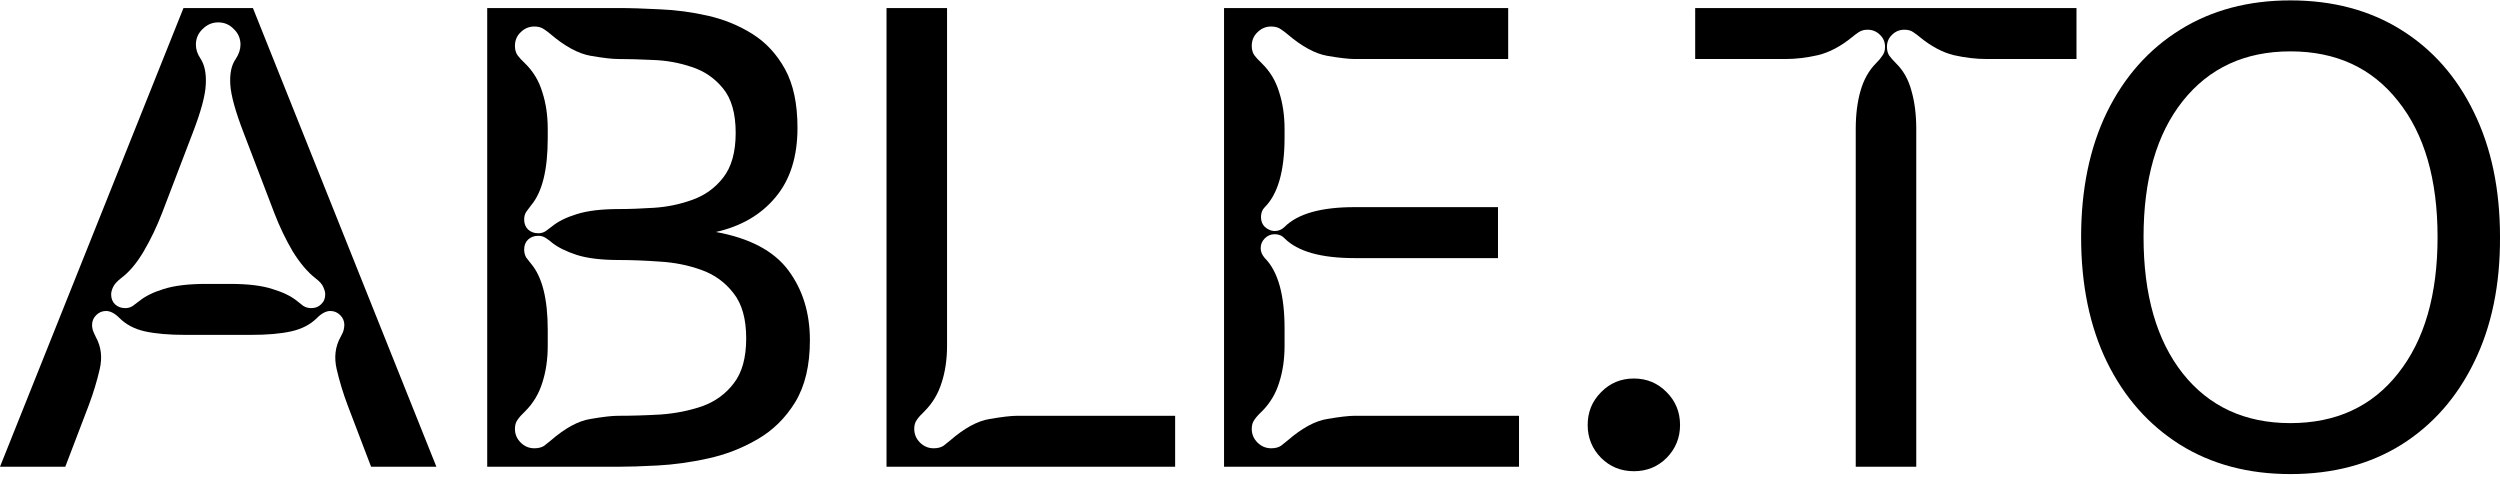
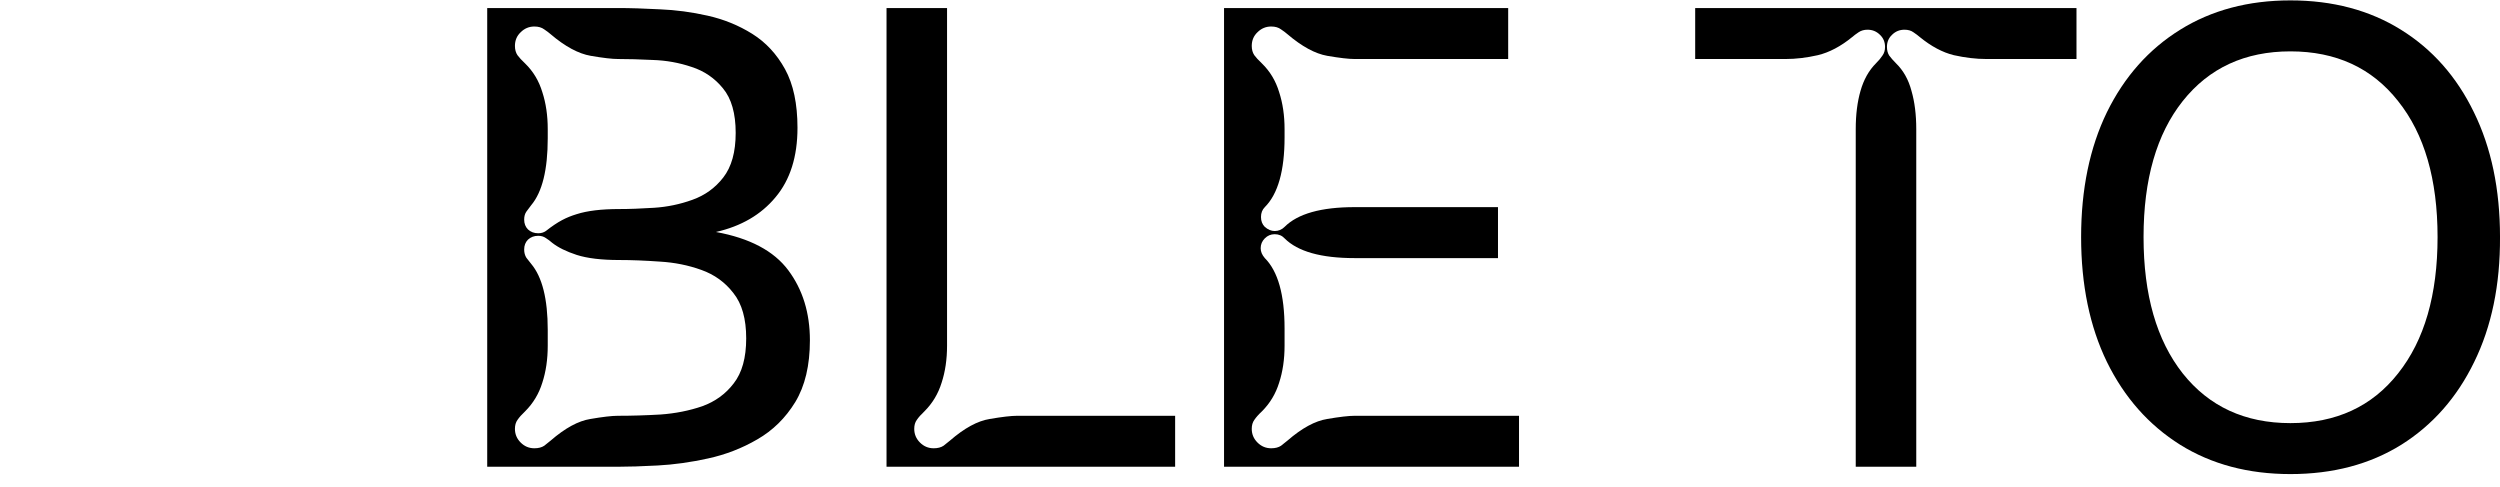
<svg xmlns="http://www.w3.org/2000/svg" width="190" height="37" viewBox="0 0 190 37" fill="none">
-   <path d="M14.113 25.451C12.854 25.451 11.822 25.362 11.014 25.184C10.224 25.007 9.578 24.668 9.078 24.168C8.723 23.812 8.384 23.635 8.061 23.635C7.77 23.635 7.52 23.74 7.31 23.95C7.101 24.159 6.996 24.41 6.996 24.7C6.996 24.781 7.012 24.902 7.044 25.063C7.093 25.209 7.173 25.394 7.286 25.62C7.69 26.346 7.787 27.161 7.577 28.065C7.367 28.969 7.093 29.873 6.754 30.777L4.962 35.473H-0.001L13.944 0.611H19.222L33.166 35.473H28.203L26.412 30.777C26.073 29.873 25.799 28.969 25.589 28.065C25.379 27.161 25.476 26.346 25.879 25.62C26.008 25.394 26.089 25.209 26.121 25.063C26.154 24.902 26.17 24.781 26.17 24.7C26.17 24.41 26.065 24.159 25.855 23.95C25.645 23.74 25.395 23.635 25.105 23.635C24.782 23.635 24.443 23.812 24.088 24.168C23.587 24.668 22.934 25.007 22.127 25.184C21.336 25.362 20.311 25.451 19.052 25.451H14.113ZM17.503 21.577C18.842 21.577 19.908 21.706 20.698 21.964C21.505 22.206 22.135 22.513 22.587 22.884C22.732 22.997 22.885 23.118 23.047 23.247C23.224 23.36 23.426 23.417 23.652 23.417C23.959 23.417 24.209 23.32 24.402 23.126C24.612 22.933 24.717 22.683 24.717 22.376C24.717 22.215 24.669 22.029 24.572 21.819C24.491 21.609 24.29 21.383 23.967 21.141C23.37 20.673 22.797 19.995 22.248 19.108C21.715 18.204 21.247 17.227 20.844 16.178L18.52 10.102C17.89 8.471 17.551 7.245 17.503 6.422C17.454 5.582 17.591 4.937 17.914 4.485C18.156 4.114 18.277 3.751 18.277 3.395C18.277 2.927 18.108 2.532 17.769 2.209C17.446 1.87 17.051 1.701 16.583 1.701C16.131 1.701 15.735 1.87 15.396 2.209C15.057 2.532 14.888 2.927 14.888 3.395C14.888 3.751 15.001 4.098 15.227 4.436C15.55 4.921 15.687 5.582 15.639 6.422C15.606 7.245 15.275 8.471 14.646 10.102L12.322 16.178C11.918 17.227 11.45 18.204 10.918 19.108C10.385 20.011 9.812 20.689 9.199 21.141C8.892 21.383 8.69 21.609 8.594 21.819C8.497 22.029 8.448 22.215 8.448 22.376C8.448 22.683 8.545 22.933 8.739 23.126C8.949 23.32 9.207 23.417 9.513 23.417C9.739 23.417 9.933 23.36 10.095 23.247C10.272 23.118 10.434 22.997 10.579 22.884C11.031 22.513 11.652 22.206 12.443 21.964C13.25 21.706 14.323 21.577 15.663 21.577H17.503Z" fill="black" />
-   <path d="M37.028 35.473V0.611H46.955C47.891 0.611 48.956 0.644 50.15 0.708C51.361 0.757 52.571 0.918 53.782 1.192C55.008 1.467 56.138 1.927 57.171 2.572C58.204 3.218 59.035 4.114 59.665 5.26C60.294 6.406 60.609 7.89 60.609 9.714C60.609 11.909 60.052 13.668 58.938 14.992C57.841 16.315 56.332 17.195 54.411 17.631C56.977 18.099 58.809 19.067 59.907 20.536C61.004 22.005 61.553 23.78 61.553 25.862C61.553 27.767 61.182 29.332 60.439 30.559C59.697 31.769 58.737 32.714 57.558 33.391C56.396 34.069 55.145 34.553 53.806 34.844C52.482 35.135 51.207 35.312 49.981 35.377C48.77 35.441 47.761 35.473 46.955 35.473H37.028ZM40.902 17.728C41.128 17.728 41.322 17.671 41.483 17.558C41.661 17.429 41.822 17.308 41.967 17.195C42.419 16.824 43.041 16.517 43.831 16.275C44.638 16.017 45.712 15.888 47.051 15.888C47.826 15.888 48.714 15.855 49.714 15.791C50.715 15.726 51.683 15.525 52.62 15.186C53.572 14.847 54.355 14.282 54.968 13.491C55.597 12.684 55.912 11.554 55.912 10.102C55.912 8.617 55.589 7.487 54.944 6.712C54.314 5.937 53.523 5.397 52.571 5.09C51.619 4.767 50.634 4.59 49.617 4.558C48.617 4.509 47.737 4.485 46.979 4.485C46.527 4.485 45.833 4.404 44.897 4.243C43.961 4.081 42.944 3.533 41.846 2.597C41.717 2.484 41.556 2.362 41.362 2.233C41.168 2.088 40.918 2.015 40.611 2.015C40.208 2.015 39.861 2.161 39.571 2.451C39.28 2.726 39.135 3.073 39.135 3.492C39.135 3.767 39.199 4.001 39.328 4.194C39.458 4.372 39.651 4.582 39.909 4.824C40.523 5.421 40.959 6.147 41.217 7.003C41.491 7.842 41.628 8.778 41.628 9.811V10.513C41.628 12.902 41.209 14.597 40.369 15.597C40.256 15.742 40.135 15.904 40.006 16.081C39.893 16.243 39.837 16.445 39.837 16.687C39.837 16.993 39.934 17.244 40.127 17.437C40.337 17.631 40.595 17.728 40.902 17.728ZM40.611 34.069C40.918 34.069 41.168 34.005 41.362 33.876C41.556 33.73 41.717 33.601 41.846 33.488C42.944 32.536 43.952 31.987 44.872 31.842C45.809 31.681 46.502 31.6 46.955 31.6C47.987 31.6 49.069 31.568 50.199 31.503C51.328 31.422 52.386 31.212 53.37 30.874C54.355 30.518 55.154 29.938 55.767 29.131C56.396 28.323 56.711 27.186 56.711 25.717C56.711 24.232 56.388 23.086 55.743 22.279C55.113 21.456 54.298 20.867 53.297 20.512C52.313 20.157 51.264 19.947 50.15 19.882C49.036 19.802 48.004 19.761 47.051 19.761C45.712 19.761 44.638 19.632 43.831 19.374C43.041 19.116 42.419 18.809 41.967 18.454C41.822 18.325 41.661 18.204 41.483 18.091C41.322 17.978 41.128 17.921 40.902 17.921C40.595 17.921 40.337 18.018 40.127 18.212C39.934 18.405 39.837 18.656 39.837 18.962C39.837 19.204 39.893 19.414 40.006 19.592C40.135 19.753 40.256 19.907 40.369 20.052C41.209 21.052 41.628 22.723 41.628 25.063V26.274C41.628 27.307 41.491 28.243 41.217 29.082C40.959 29.921 40.523 30.648 39.909 31.261C39.651 31.503 39.458 31.721 39.328 31.915C39.199 32.092 39.135 32.318 39.135 32.593C39.135 32.996 39.28 33.343 39.571 33.633C39.861 33.924 40.208 34.069 40.611 34.069Z" fill="black" />
+   <path d="M37.028 35.473V0.611H46.955C47.891 0.611 48.956 0.644 50.15 0.708C51.361 0.757 52.571 0.918 53.782 1.192C55.008 1.467 56.138 1.927 57.171 2.572C58.204 3.218 59.035 4.114 59.665 5.26C60.294 6.406 60.609 7.89 60.609 9.714C60.609 11.909 60.052 13.668 58.938 14.992C57.841 16.315 56.332 17.195 54.411 17.631C56.977 18.099 58.809 19.067 59.907 20.536C61.004 22.005 61.553 23.78 61.553 25.862C61.553 27.767 61.182 29.332 60.439 30.559C59.697 31.769 58.737 32.714 57.558 33.391C56.396 34.069 55.145 34.553 53.806 34.844C52.482 35.135 51.207 35.312 49.981 35.377C48.77 35.441 47.761 35.473 46.955 35.473H37.028ZM40.902 17.728C41.128 17.728 41.322 17.671 41.483 17.558C42.419 16.824 43.041 16.517 43.831 16.275C44.638 16.017 45.712 15.888 47.051 15.888C47.826 15.888 48.714 15.855 49.714 15.791C50.715 15.726 51.683 15.525 52.62 15.186C53.572 14.847 54.355 14.282 54.968 13.491C55.597 12.684 55.912 11.554 55.912 10.102C55.912 8.617 55.589 7.487 54.944 6.712C54.314 5.937 53.523 5.397 52.571 5.09C51.619 4.767 50.634 4.59 49.617 4.558C48.617 4.509 47.737 4.485 46.979 4.485C46.527 4.485 45.833 4.404 44.897 4.243C43.961 4.081 42.944 3.533 41.846 2.597C41.717 2.484 41.556 2.362 41.362 2.233C41.168 2.088 40.918 2.015 40.611 2.015C40.208 2.015 39.861 2.161 39.571 2.451C39.28 2.726 39.135 3.073 39.135 3.492C39.135 3.767 39.199 4.001 39.328 4.194C39.458 4.372 39.651 4.582 39.909 4.824C40.523 5.421 40.959 6.147 41.217 7.003C41.491 7.842 41.628 8.778 41.628 9.811V10.513C41.628 12.902 41.209 14.597 40.369 15.597C40.256 15.742 40.135 15.904 40.006 16.081C39.893 16.243 39.837 16.445 39.837 16.687C39.837 16.993 39.934 17.244 40.127 17.437C40.337 17.631 40.595 17.728 40.902 17.728ZM40.611 34.069C40.918 34.069 41.168 34.005 41.362 33.876C41.556 33.73 41.717 33.601 41.846 33.488C42.944 32.536 43.952 31.987 44.872 31.842C45.809 31.681 46.502 31.6 46.955 31.6C47.987 31.6 49.069 31.568 50.199 31.503C51.328 31.422 52.386 31.212 53.37 30.874C54.355 30.518 55.154 29.938 55.767 29.131C56.396 28.323 56.711 27.186 56.711 25.717C56.711 24.232 56.388 23.086 55.743 22.279C55.113 21.456 54.298 20.867 53.297 20.512C52.313 20.157 51.264 19.947 50.15 19.882C49.036 19.802 48.004 19.761 47.051 19.761C45.712 19.761 44.638 19.632 43.831 19.374C43.041 19.116 42.419 18.809 41.967 18.454C41.822 18.325 41.661 18.204 41.483 18.091C41.322 17.978 41.128 17.921 40.902 17.921C40.595 17.921 40.337 18.018 40.127 18.212C39.934 18.405 39.837 18.656 39.837 18.962C39.837 19.204 39.893 19.414 40.006 19.592C40.135 19.753 40.256 19.907 40.369 20.052C41.209 21.052 41.628 22.723 41.628 25.063V26.274C41.628 27.307 41.491 28.243 41.217 29.082C40.959 29.921 40.523 30.648 39.909 31.261C39.651 31.503 39.458 31.721 39.328 31.915C39.199 32.092 39.135 32.318 39.135 32.593C39.135 32.996 39.28 33.343 39.571 33.633C39.861 33.924 40.208 34.069 40.611 34.069Z" fill="black" />
  <path d="M67.376 35.473V0.611H71.976V26.274C71.976 27.307 71.839 28.243 71.564 29.082C71.306 29.921 70.87 30.648 70.257 31.261C69.999 31.503 69.805 31.721 69.676 31.915C69.547 32.092 69.482 32.318 69.482 32.593C69.482 32.996 69.627 33.343 69.918 33.633C70.209 33.924 70.555 34.069 70.959 34.069C71.266 34.069 71.516 34.005 71.71 33.876C71.903 33.73 72.065 33.601 72.194 33.488C73.291 32.536 74.3 31.987 75.22 31.842C76.156 31.681 76.85 31.6 77.302 31.6H89.31V35.473H67.376Z" fill="black" />
  <path d="M93.027 35.473V0.611H114.622V4.485H102.953C102.501 4.485 101.807 4.404 100.871 4.243C99.951 4.081 98.942 3.533 97.844 2.597C97.715 2.484 97.554 2.362 97.36 2.233C97.167 2.088 96.916 2.015 96.61 2.015C96.206 2.015 95.859 2.161 95.569 2.451C95.278 2.726 95.133 3.073 95.133 3.492C95.133 3.767 95.198 4.001 95.327 4.194C95.456 4.372 95.649 4.582 95.908 4.824C96.521 5.421 96.957 6.147 97.215 7.003C97.489 7.842 97.627 8.778 97.627 9.811V10.441C97.627 12.975 97.126 14.742 96.126 15.742C95.932 15.936 95.835 16.186 95.835 16.493C95.835 16.8 95.932 17.05 96.126 17.244C96.368 17.453 96.618 17.558 96.876 17.558C97.167 17.558 97.417 17.453 97.627 17.244C98.627 16.243 100.403 15.742 102.953 15.742H113.847V19.616H102.953C100.403 19.616 98.627 19.116 97.627 18.115C97.433 17.905 97.183 17.8 96.876 17.8C96.585 17.8 96.335 17.905 96.126 18.115C95.916 18.325 95.811 18.575 95.811 18.866C95.811 19.124 95.916 19.374 96.126 19.616C97.126 20.617 97.627 22.4 97.627 24.966V26.274C97.627 27.307 97.489 28.243 97.215 29.082C96.957 29.921 96.521 30.648 95.908 31.261C95.649 31.503 95.456 31.721 95.327 31.915C95.198 32.092 95.133 32.318 95.133 32.593C95.133 32.996 95.278 33.343 95.569 33.633C95.859 33.924 96.206 34.069 96.61 34.069C96.916 34.069 97.167 34.005 97.36 33.876C97.554 33.73 97.715 33.601 97.844 33.488C98.942 32.536 99.951 31.987 100.871 31.842C101.807 31.681 102.501 31.6 102.953 31.6H115.445V35.473H93.027Z" fill="black" />
-   <path d="M124.173 35.812C123.189 35.812 122.357 35.473 121.68 34.796C121.002 34.102 120.663 33.27 120.663 32.302C120.663 31.317 121.002 30.486 121.68 29.808C122.357 29.114 123.189 28.767 124.173 28.767C125.158 28.767 125.989 29.114 126.667 29.808C127.345 30.486 127.684 31.317 127.684 32.302C127.684 33.27 127.345 34.102 126.667 34.796C125.989 35.473 125.158 35.812 124.173 35.812Z" fill="black" />
  <path d="M145.636 9.811V35.473H141.036V9.811C141.036 8.714 141.157 7.745 141.399 6.906C141.641 6.05 142.036 5.348 142.585 4.8C142.795 4.59 142.956 4.396 143.069 4.219C143.199 4.041 143.263 3.823 143.263 3.565C143.263 3.194 143.134 2.887 142.876 2.645C142.617 2.387 142.303 2.258 141.932 2.258C141.673 2.258 141.447 2.322 141.254 2.451C141.06 2.58 140.899 2.701 140.769 2.814C139.898 3.525 139.026 3.985 138.155 4.194C137.299 4.388 136.484 4.485 135.71 4.485H128.834V0.611H157.813V4.485H150.962C150.187 4.485 149.364 4.388 148.492 4.194C147.637 3.985 146.773 3.525 145.902 2.814C145.773 2.701 145.611 2.58 145.418 2.451C145.24 2.322 145.014 2.258 144.74 2.258C144.369 2.258 144.054 2.387 143.796 2.645C143.537 2.887 143.408 3.194 143.408 3.565C143.408 3.823 143.465 4.041 143.578 4.219C143.707 4.396 143.876 4.59 144.086 4.8C144.651 5.348 145.047 6.05 145.272 6.906C145.515 7.745 145.636 8.714 145.636 9.811Z" fill="black" />
  <path d="M174.071 0.03C177.282 0.03 180.083 0.773 182.471 2.258C184.86 3.742 186.708 5.833 188.015 8.528C189.339 11.223 190.001 14.387 190.001 18.018C190.017 21.65 189.363 24.813 188.04 27.508C186.732 30.204 184.884 32.302 182.496 33.803C180.107 35.288 177.299 36.03 174.071 36.03C170.875 36.03 168.083 35.288 165.694 33.803C163.305 32.302 161.449 30.204 160.126 27.508C158.818 24.813 158.165 21.65 158.165 18.018C158.165 14.387 158.818 11.223 160.126 8.528C161.449 5.833 163.305 3.742 165.694 2.258C168.083 0.773 170.875 0.03 174.071 0.03ZM174.071 3.904C170.617 3.904 167.889 5.163 165.888 7.681C163.902 10.182 162.91 13.628 162.91 18.018C162.91 22.408 163.902 25.862 165.888 28.38C167.889 30.898 170.617 32.157 174.071 32.157C177.541 32.157 180.268 30.898 182.253 28.38C184.255 25.862 185.255 22.408 185.255 18.018C185.255 13.628 184.255 10.182 182.253 7.681C180.268 5.163 177.541 3.904 174.071 3.904Z" fill="black" />
</svg>